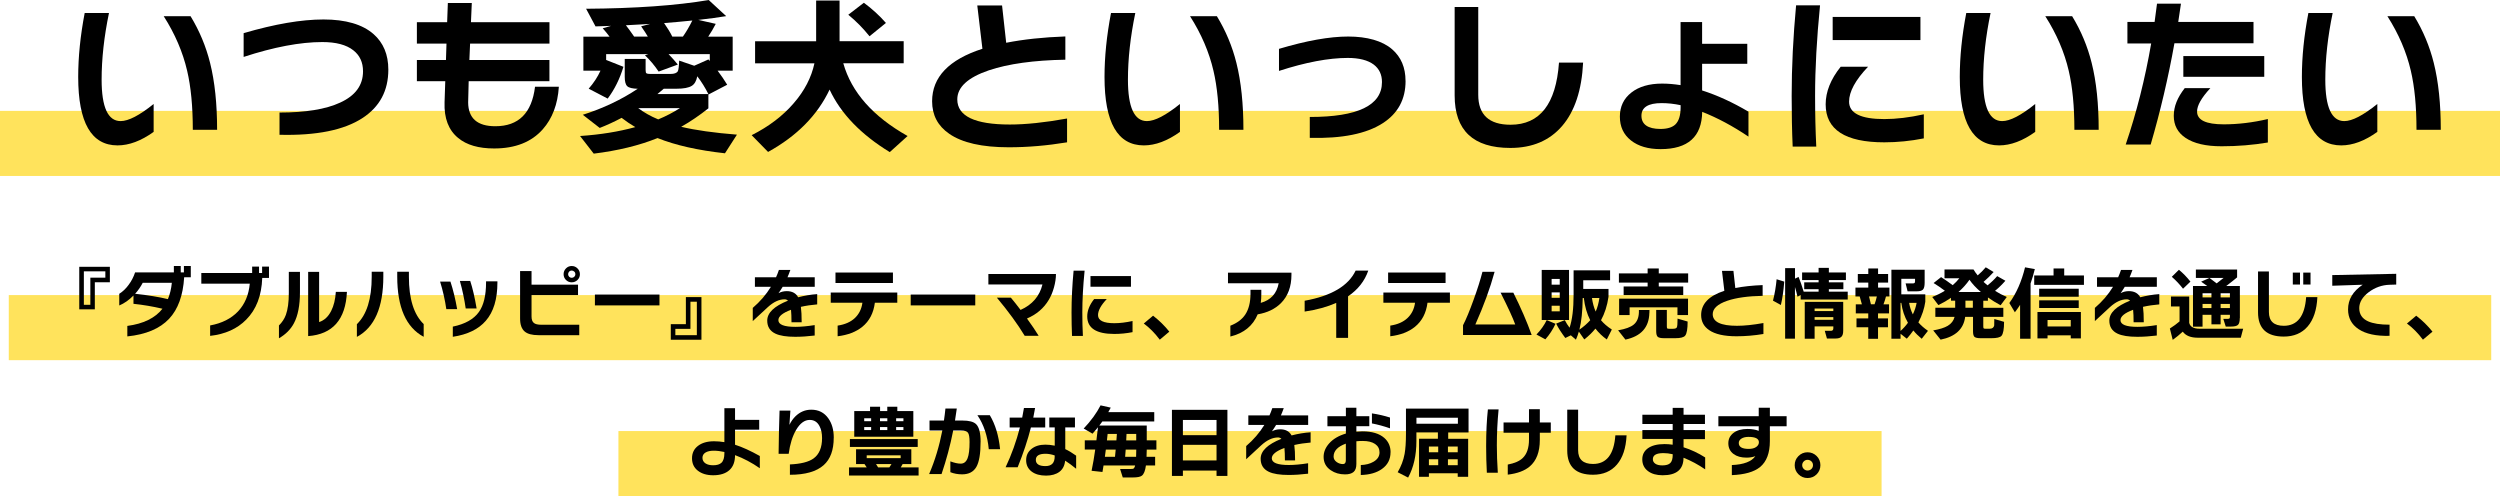
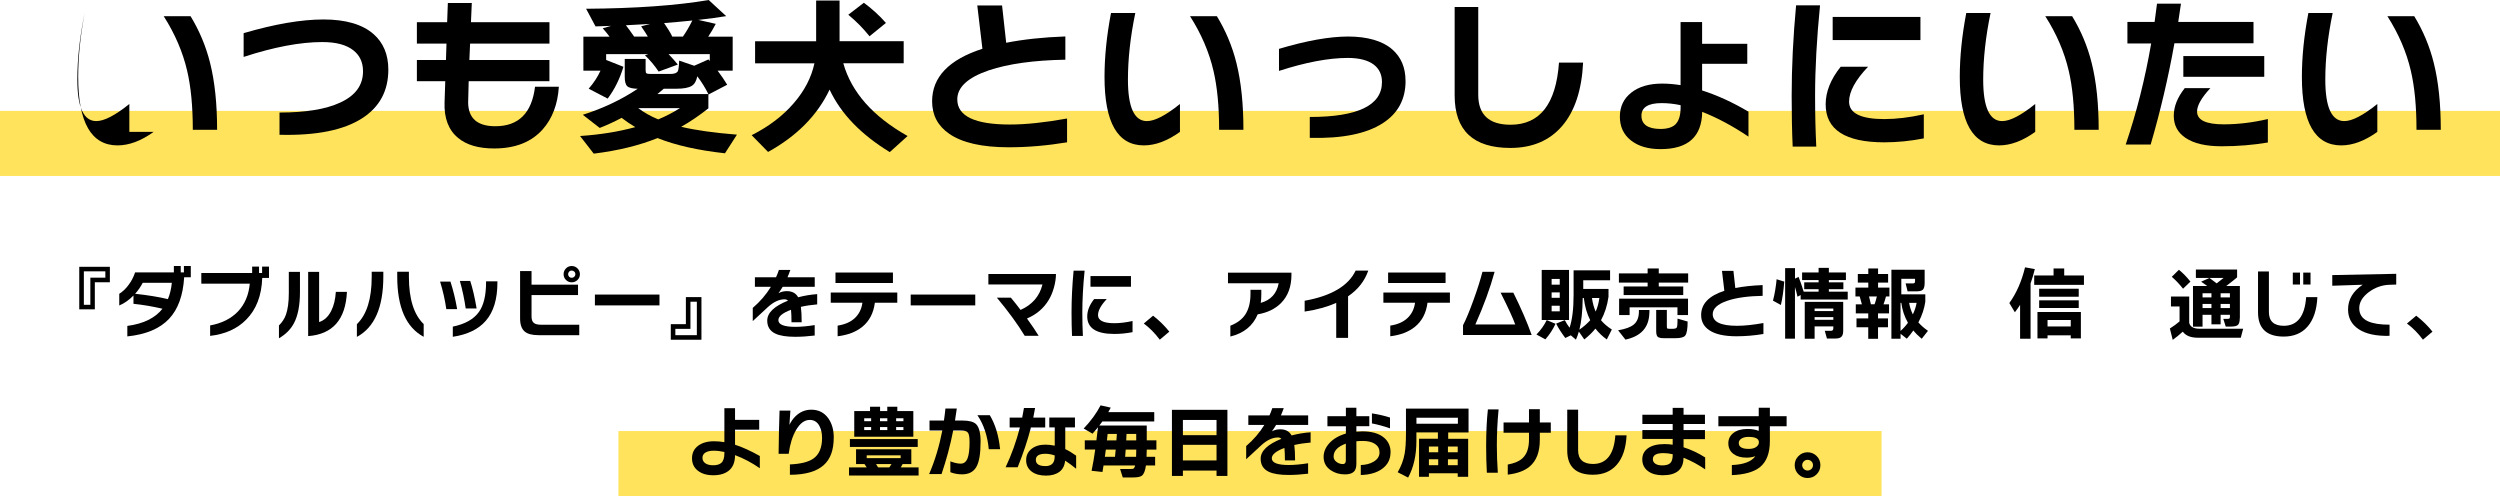
<svg xmlns="http://www.w3.org/2000/svg" id="_レイヤー_2" viewBox="0 0 570 113.12">
  <defs>
    <style>.cls-1{fill:#ffe35c;}</style>
  </defs>
  <g id="_ペット">
-     <rect class="cls-1" x="2" y="67.28" width="566" height="14.84" />
    <rect class="cls-1" x="141" y="98.28" width="288" height="14.84" />
    <rect class="cls-1" y="25.28" width="570" height="14.84" />
  </g>
  <g id="footer">
-     <path d="M35.03,30.07c-2.86,2.05-5.6,3.08-8.23,3.08-5.98,0-8.97-5.2-8.97-15.6,0-4.55.49-9.41,1.48-14.59h5.54c-1.12,5.38-1.68,10.45-1.68,15.21,0,6.29,1.44,9.44,4.33,9.44,1.79,0,4.3-1.3,7.53-3.9v6.36ZM49.5,29.6h-5.54c0-5.33-.43-9.81-1.29-13.46-.99-4.26-2.77-8.41-5.34-12.44h6.12c2.03,3.33,3.51,6.88,4.45,10.65,1.07,4.26,1.6,9.35,1.6,15.25Z" />
+     <path d="M35.03,30.07c-2.86,2.05-5.6,3.08-8.23,3.08-5.98,0-8.97-5.2-8.97-15.6,0-4.55.49-9.41,1.48-14.59c-1.12,5.38-1.68,10.45-1.68,15.21,0,6.29,1.44,9.44,4.33,9.44,1.79,0,4.3-1.3,7.53-3.9v6.36ZM49.5,29.6h-5.54c0-5.33-.43-9.81-1.29-13.46-.99-4.26-2.77-8.41-5.34-12.44h6.12c2.03,3.33,3.51,6.88,4.45,10.65,1.07,4.26,1.6,9.35,1.6,15.25Z" />
    <path d="M88.54,15.87c0,4.81-1.96,8.49-5.89,11.04-4.21,2.76-10.52,4.03-18.92,3.82v-5.07c5.95,0,10.56-.75,13.81-2.26,3.48-1.58,5.23-3.96,5.23-7.14,0-2.05-.74-3.65-2.22-4.8-1.59-1.25-3.94-1.87-7.06-1.87-5.04,0-11.02,1.13-17.94,3.39v-5.42c7.1-2.08,13.17-3.12,18.21-3.12s8.87,1.11,11.39,3.32c2.26,1.98,3.39,4.68,3.39,8.11Z" />
    <path d="M127.42,19.77c-.26,4-1.48,7.24-3.67,9.71-2.57,2.91-6.27,4.37-11.08,4.37-3.54,0-6.27-.79-8.19-2.38-2.21-1.79-3.25-4.51-3.12-8.15.03-.83.08-2.43.16-4.8h-6.47v-4.84h6.63l.12-3.74h-6.75v-4.88h6.9l.16-4.37h5.46l-.19,4.37h17.9v4.88h-18.1l-.16,3.74h18.25v4.84h-18.41c-.08,2.44-.12,4.06-.12,4.84.03,3.61,2.09,5.42,6.2,5.42,5.3,0,8.32-3,9.05-9.01h5.42Z" />
    <path d="M141.73,26.87c-1.66.88-3.33,1.65-4.99,2.3l-3.86-3c4.6-1.46,8.77-3.43,12.52-5.93-1.2-.03-1.99-.22-2.38-.58-.39-.36-.58-1.08-.58-2.14v-4.09h4.76v2.53c0,.42.06.67.2.76.13.09.42.14.86.14h4.6c.88,0,1.44-.21,1.68-.62.16-.29.26-1.09.31-2.42l3.43,1.17,3.24-1.44.31.35v-1.56h-9.4c.78.81,1.48,1.6,2.11,2.38l-4.37,1.6c-.94-1.4-1.98-2.64-3.12-3.71l.78-.27h-9.63v1.33l3.94,1.56c-.83,2.76-2.03,5.17-3.59,7.25l-4.33-2.26c1.14-1.3,2.04-2.67,2.69-4.1h-3.9v-7.76h5.97c-.42-.57-.94-1.21-1.56-1.91l1.91-.55-3.55.12-2.15-4.02c11.26-.08,20.58-.74,27.96-1.99l3.98,3.67c-1.72.29-3.84.57-6.36.86l3.98.9c-.52,1.01-1.09,1.99-1.72,2.92h5.58v7.76h-3.43c.81,1.07,1.53,2.13,2.18,3.2l-4.25,2.22-.04-.08v3.24c-2.03,1.61-4.09,3.02-6.2,4.21,3.28.78,7.51,1.38,12.71,1.79l-2.73,4.25c-6.16-.68-11.28-1.83-15.37-3.47-4.19,1.69-9.04,2.87-14.55,3.55l-3.12-4.02c4.63-.31,8.83-.99,12.6-2.03-1.07-.62-2.11-1.33-3.12-2.11ZM142.71,5.77c.44.55,1.07,1.4,1.87,2.57h3.12c-.29-.52-.79-1.3-1.52-2.34l2.07-.55c-1.25.08-3.09.18-5.54.31ZM150.08,27.22c1.77-.73,3.42-1.59,4.95-2.57h-9.52c1.3.99,2.82,1.85,4.56,2.57ZM151.33,20.24c-.31.26-.79.66-1.44,1.21h11.62c-.73-1.46-1.57-2.81-2.53-4.06-.21,1.07-.62,1.79-1.25,2.18-.7.44-1.87.66-3.51.66h-2.89ZM153.28,8.35h2.42c.75-1.07,1.47-2.29,2.15-3.67-2.29.23-4.43.43-6.44.58.83,1.2,1.46,2.22,1.87,3.08Z" />
    <path d="M189.16,20.4c-2.76,5.85-7.44,10.6-14.04,14.24l-3.74-3.82c3.93-1.98,7.12-4.41,9.59-7.29,2.44-2.81,4.02-5.84,4.72-9.09h-13.53v-5.03h13.92V.12h5.34v9.28h14.62v5.03h-13.77c1.87,6.6,6.76,12.13,14.66,16.58l-4.06,3.67c-6.6-4.03-11.18-8.79-13.73-14.27ZM201.99,5.23l-3.74,3.04c-1.43-1.79-3.04-3.43-4.84-4.91l3.55-2.73c1.87,1.38,3.55,2.91,5.03,4.6Z" />
    <path d="M243.29,32.45c-4.55.75-8.98,1.13-13.3,1.13-6.08,0-10.61-1.03-13.57-3.08-2.6-1.79-3.9-4.26-3.9-7.41,0-5.51,3.82-9.5,11.47-11.97-.21-1.72-.6-5-1.17-9.87h5.65l.94,8.5c3.95-.78,8.45-1.26,13.49-1.44v5.3c-7.2.13-13.01.94-17.43,2.42-4.81,1.64-7.21,3.85-7.21,6.63,0,3.82,3.99,5.73,11.97,5.73,3.64,0,7.99-.45,13.06-1.37v5.42Z" />
    <path d="M269.03,30.07c-2.86,2.05-5.6,3.08-8.23,3.08-5.98,0-8.97-5.2-8.97-15.6,0-4.55.49-9.41,1.48-14.59h5.54c-1.12,5.38-1.68,10.45-1.68,15.21,0,6.29,1.44,9.44,4.33,9.44,1.79,0,4.3-1.3,7.53-3.9v6.36ZM283.5,29.6h-5.54c0-5.33-.43-9.81-1.29-13.46-.99-4.26-2.77-8.41-5.34-12.44h6.12c2.03,3.33,3.51,6.88,4.45,10.65,1.07,4.26,1.6,9.35,1.6,15.25Z" />
    <path d="M320.47,18.45c0,4.19-1.73,7.4-5.19,9.63-3.74,2.42-9.29,3.54-16.65,3.35v-4.76c10.97,0,16.46-2.65,16.46-7.96,0-1.69-.62-3.02-1.87-3.98-1.35-1.01-3.33-1.52-5.93-1.52-4.37,0-9.59.99-15.68,2.96v-5.03c6.27-1.87,11.53-2.81,15.79-2.81s7.79.97,10.02,2.92c2.03,1.77,3.04,4.16,3.04,7.18Z" />
    <path d="M360.95,14.27c-.31,6.29-1.91,11.11-4.78,14.45-2.87,3.34-6.81,5.01-11.8,5.01-8.48,0-12.71-3.99-12.71-11.97V1.6h5.38v20.01c0,4.55,2.46,6.83,7.37,6.83,6.68,0,10.36-4.72,11.04-14.16h5.5Z" />
    <path d="M398.67,31.16c-3.59-2.42-7.11-4.3-10.57-5.66-.08,5.67-3.24,8.5-9.48,8.5-2.83,0-5.09-.66-6.77-1.99s-2.52-3.13-2.52-5.42.87-4.11,2.61-5.48c1.74-1.37,4.08-2.05,7.02-2.05,1.35,0,2.75.12,4.21.35V5.03h4.91v4.95h10.3v4.56h-10.3v6.08c3.43,1.09,6.95,2.7,10.57,4.84v5.69ZM383.18,24.49v-.51c-1.46-.31-2.9-.47-4.33-.47-3.07,0-4.6.96-4.6,2.89s1.44,3,4.33,3c1.53,0,2.67-.34,3.39-1.01.81-.78,1.21-2.08,1.21-3.9Z" />
    <path d="M414.97,1.21c-.75,7.57-1.13,14.43-1.13,20.59,0,4.11.09,7.98.27,11.62h-5.38c-.16-3.59-.23-7.44-.23-11.54,0-6.6.34-13.49,1.01-20.67h5.46ZM438.64,31.55c-3.04.6-6.04.9-9.01.9-8.92,0-13.38-2.89-13.38-8.66,0-2.86,1.14-5.72,3.43-8.58h6.24c-2.89,3.04-4.33,5.69-4.33,7.96,0,2.65,2.68,3.98,8.03,3.98,2.73,0,5.73-.36,9.01-1.09v5.5ZM437.86,9.13h-20.01V3.86h20.01v5.27Z" />
    <path d="M464.03,30.07c-2.86,2.05-5.6,3.08-8.23,3.08-5.98,0-8.97-5.2-8.97-15.6,0-4.55.49-9.41,1.48-14.59h5.54c-1.12,5.38-1.68,10.45-1.68,15.21,0,6.29,1.44,9.44,4.33,9.44,1.79,0,4.3-1.3,7.53-3.9v6.36ZM478.5,29.6h-5.54c0-5.33-.43-9.81-1.29-13.46-.99-4.26-2.77-8.41-5.34-12.44h6.12c2.03,3.33,3.51,6.88,4.45,10.65,1.07,4.26,1.6,9.35,1.6,15.25Z" />
    <path d="M513.79,9.87h-18.02c-1.4,7.83-3.21,15.52-5.42,23.09h-5.69c2.47-7.28,4.41-14.96,5.81-23.05h-5.42v-4.91h6.2c.18-1.35.36-2.74.55-4.17h5.46l-.62,4.17h17.16v4.88ZM517.07,32.49c-3.38.57-6.89.86-10.53.86s-6.33-.64-8.23-1.91c-1.79-1.2-2.69-2.87-2.69-5.03s.83-4.16,2.5-6.32h5.85c-2.03,2.18-3.04,3.96-3.04,5.34,0,1.95,2.03,2.92,6.08,2.92,3.25,0,6.6-.4,10.06-1.21v5.34ZM516.25,17.51h-18.45v-4.72h18.45v4.72Z" />
    <path d="M542.03,30.07c-2.86,2.05-5.6,3.08-8.23,3.08-5.98,0-8.97-5.2-8.97-15.6,0-4.55.49-9.41,1.48-14.59h5.54c-1.12,5.38-1.68,10.45-1.68,15.21,0,6.29,1.44,9.44,4.33,9.44,1.79,0,4.3-1.3,7.53-3.9v6.36ZM556.5,29.6h-5.54c0-5.33-.43-9.81-1.29-13.46-.99-4.26-2.77-8.41-5.34-12.44h6.12c2.03,3.33,3.51,6.88,4.45,10.65,1.07,4.26,1.6,9.35,1.6,15.25Z" />
    <path d="M25.06,64.36h-3.44v6.17h-3.55v-9.7h6.98v3.53ZM24.02,63.31v-1.44h-4.9v7.63h1.48v-6.19h3.42Z" />
    <path d="M43.5,63.22h-1.51c-.25,4.14-1.4,7.3-3.44,9.47-2.11,2.24-5.29,3.58-9.52,4.01v-2.39c3.68-.49,6.35-1.8,8.01-3.92-2.21-.52-4.41-.89-6.61-1.12v-1.89c-1.01,1.03-2.09,1.79-3.24,2.27v-2.66c.77-.48,1.48-1.15,2.12-2.02.65-.86,1.15-1.82,1.49-2.86h8.84v-1.46h1.57v1.46h.72v-1.46h1.57v2.57ZM39.18,64.48h-6.64c-.46.89-1.03,1.72-1.73,2.5,2.94.32,5.43.73,7.47,1.22.46-1.09.76-2.33.9-3.73Z" />
    <path d="M61.32,63.37h-1.53c-.14,4.03-1.36,7.2-3.65,9.5-2.05,2.09-4.79,3.32-8.23,3.71v-2.38c2.68-.49,4.79-1.56,6.35-3.19,1.55-1.64,2.45-3.75,2.69-6.33h-11.05v-2.43h11.59v-1.46h1.57v1.46h.7v-1.46h1.57v2.57Z" />
    <path d="M68.39,66.62c0,2.99-.46,5.35-1.37,7.07-.73,1.39-1.87,2.54-3.42,3.44v-2.93c.72-.71,1.25-1.51,1.58-2.41.44-1.22.67-2.88.67-4.97v-4.84h2.54v4.64ZM79.1,66.55c-.3,6.31-3.25,9.67-8.84,10.08v-14.65h2.5v11.45c1.18-.38,2.09-1.23,2.75-2.54.6-1.18.95-2.62,1.06-4.34h2.52Z" />
    <path d="M87.4,63.04c0,7.03-2.01,11.62-6.03,13.77v-2.9c2.26-2.18,3.38-5.79,3.38-10.82v-1.13h2.65v1.08ZM96.6,76.79c-4.02-2.15-6.03-6.73-6.03-13.73v-1.1h2.66v1.15c0,5.02,1.12,8.61,3.37,10.78v2.9Z" />
    <path d="M104.23,70.48h-2.47c-.3-2.08-.77-4.17-1.42-6.28h2.36c.62,1.9,1.13,3.99,1.53,6.28ZM113.41,64.41c0,3.79-.88,6.7-2.65,8.73-1.66,1.92-4.16,3.14-7.52,3.65v-2.32c2.8-.58,4.78-1.69,5.96-3.35,1.08-1.52,1.62-3.77,1.62-6.73v-.25h2.59v.27ZM108.66,70.33h-2.48c-.29-2.05-.73-4.15-1.33-6.28h2.36c.54,1.64,1.03,3.74,1.46,6.28Z" />
    <path d="M132.07,76.42h-9.27c-1.48,0-2.54-.28-3.19-.85-.68-.59-1.03-1.57-1.03-2.93v-10.84h2.61v3.1h10.6v2.38h-10.6v4.88c0,.71.18,1.2.54,1.48.32.26.88.4,1.66.4h8.68v2.39ZM132.22,62.52c0,.52-.18.95-.55,1.31-.37.36-.81.54-1.32.54s-.95-.18-1.31-.54c-.36-.36-.54-.8-.54-1.31s.18-.96.54-1.32c.36-.37.8-.55,1.31-.55s.96.18,1.32.55c.37.37.55.81.55,1.32ZM131.19,62.52c0-.23-.08-.43-.25-.59s-.37-.25-.59-.25-.42.08-.58.25c-.16.17-.24.37-.24.59s.08.42.24.58c.16.16.36.24.58.24s.43-.08.59-.24.25-.36.25-.58Z" />
    <path d="M150.36,69.63h-14.72v-2.47h14.72v2.47Z" />
    <path d="M159.92,77.46h-6.98v-3.55h3.44v-6.17h3.55v9.72ZM158.88,76.42v-7.63h-1.46v6.19h-3.44v1.44h4.9Z" />
    <path d="M186.33,69.4c-1.31.11-2.55.29-3.73.56.12.89.18,2.06.18,3.51h-2.32c0-1.19-.04-2.14-.11-2.84-1.92.72-2.88,1.51-2.88,2.36,0,1.02,1.29,1.53,3.87,1.53,1.25,0,2.72-.13,4.41-.4v2.38c-1.56.19-3.04.29-4.43.29-2,0-3.51-.24-4.52-.72-1.25-.59-1.87-1.58-1.87-2.97,0-1.78,1.58-3.29,4.73-4.55-.22-.2-.47-.31-.76-.31-1.26,0-2.54.6-3.85,1.8-.67.65-1.81,1.7-3.42,3.17v-3.01c1.67-1.43,3.05-3.03,4.14-4.81h-3.65v-2.18h4.82c.22-.47.43-1.02.65-1.66h2.61c-.26.73-.48,1.28-.65,1.66h6.21v2.18h-7.31c-.28.47-.59.95-.95,1.46.55-.31,1.18-.47,1.89-.47,1.22,0,2.09.47,2.59,1.4,1.45-.38,2.9-.62,4.34-.72v2.34Z" />
    <path d="M204.58,69.02h-5.11c-.3,2.35-1.25,4.18-2.86,5.49-1.43,1.16-3.31,1.88-5.63,2.16v-2.43c1.67-.25,2.98-.83,3.93-1.73.95-.9,1.53-2.06,1.72-3.49h-7.22v-2.32h15.17v2.32ZM203.59,64.52h-13.1v-2.38h13.1v2.38Z" />
    <path d="M222.36,69.63h-14.72v-2.47h14.72v2.47Z" />
    <path d="M236.82,76.56h-3.19c-1.6-2.64-3.71-5.54-6.34-8.69h3.19c.67.8,1.41,1.73,2.21,2.79,2.66-1.18,4.33-3.11,4.99-5.8h-12.33v-2.39h15.41c0,.95-.15,1.96-.45,3.05-.3,1.09-.7,2.04-1.19,2.85-1.13,1.9-2.78,3.31-4.97,4.25,1.13,1.56,2.02,2.87,2.66,3.94Z" />
    <path d="M247.29,61.73c-.35,3.49-.52,6.66-.52,9.5,0,1.9.04,3.68.13,5.36h-2.48c-.07-1.66-.11-3.43-.11-5.33,0-3.05.16-6.23.47-9.54h2.52ZM258.22,75.73c-1.4.28-2.79.41-4.16.41-4.12,0-6.17-1.33-6.17-4,0-1.32.53-2.64,1.58-3.96h2.88c-1.33,1.4-2,2.63-2,3.67,0,1.22,1.24,1.84,3.71,1.84,1.26,0,2.65-.17,4.16-.5v2.54ZM257.86,65.38h-9.23v-2.43h9.23v2.43Z" />
    <path d="M266.61,75.61l-2.18,1.84c-1.12-1.49-2.33-2.72-3.65-3.69l2.12-1.78c1.38,1.07,2.62,2.28,3.71,3.64Z" />
    <path d="M294.45,62.65c0,2.71-.8,4.87-2.41,6.48-1.33,1.32-3.1,2.17-5.29,2.54-1.09,2.63-3.17,4.31-6.23,5.06v-2.47c1.52-.59,2.66-1.43,3.4-2.54.79-1.2,1.19-2.78,1.19-4.75v-.9h2.47v1.03c0,.7-.04,1.35-.13,1.96,2.29-.64,3.65-2.13,4.09-4.48h-11.56v-2.41h14.47v.49Z" />
    <path d="M311.97,61.69c-.82,2.38-2.35,4.33-4.61,5.87v9.47h-2.7v-7.97c-2.05.91-4.45,1.57-7.2,1.98v-2.47c6.11-1.1,9.98-3.4,11.63-6.88h2.88Z" />
    <path d="M330.58,69.02h-5.11c-.3,2.35-1.25,4.18-2.86,5.49-1.43,1.16-3.31,1.88-5.63,2.16v-2.43c1.67-.25,2.98-.83,3.93-1.73.95-.9,1.53-2.06,1.72-3.49h-7.22v-2.32h15.17v2.32ZM329.59,64.52h-13.1v-2.38h13.1v2.38Z" />
    <path d="M349.23,76.38h-15.66v-2.23c.7-1.34,1.49-3.25,2.38-5.72.89-2.44,1.57-4.59,2.05-6.46h2.77c-1.01,3.71-2.47,7.71-4.39,12.01h9.09c-.49-1.39-1.6-3.81-3.33-7.25h2.9c1.7,3.4,3.1,6.62,4.19,9.67Z" />
    <path d="M354.66,73.82c-.6,1.3-1.37,2.48-2.32,3.55l-2.03-1.1c1-1.03,1.78-2.13,2.34-3.29l2.02.85ZM357.74,72.96h-6.23v-11.41h6.23v11.41ZM355.62,64.9v-1.31h-1.85v1.31h1.85ZM355.62,67.9v-1.24h-1.85v1.24h1.85ZM355.62,70.98v-1.28h-1.85v1.28h1.85ZM358.15,76.45l-1.26.61c-.9-1.2-1.6-2.29-2.09-3.28l1.98-.79c.3.6.66,1.18,1.08,1.73.61-1.78.92-4.28.92-7.51v-5.58h8.32v2.27h-6.12v1.98h5.76v1.8c-.29,2-.86,3.78-1.71,5.33.61.74,1.43,1.45,2.47,2.12l-1.15,2.27c-1.01-.72-1.87-1.55-2.59-2.48-.7.86-1.54,1.69-2.54,2.47l-1.24-1.78c-.19.65-.41,1.26-.67,1.84l-1.15-.99ZM360.1,75.17c1.03-.73,1.85-1.45,2.47-2.16-.76-1.49-1.24-3.17-1.46-5.06h-.25c-.04,3-.29,5.41-.76,7.22ZM363.81,71.05c.4-.88.68-1.91.85-3.1h-1.69c.16,1.15.44,2.18.85,3.1Z" />
    <path d="M376.05,71.38c-.08,3.28-1.9,5.29-5.45,6.05l-1.67-2.12c1.67-.29,2.85-.72,3.55-1.3.76-.62,1.15-1.56,1.19-2.81v-.52h2.41l-.02.7ZM384.9,64.43h-6.7v.88h5.58v1.96h-13.59v-1.96h5.47v-.88h-6.55v-2.09h6.55v-1.13h2.54v1.13h6.7v2.09ZM384.87,71.83h-2.41v-1.76h-10.91v1.76h-2.39v-3.74h15.71v3.74ZM384.78,73.3c0,1.69-.19,2.77-.56,3.22-.31.4-1.07.59-2.27.59h-2.52c-.73,0-1.22-.1-1.46-.31s-.36-.64-.36-1.31v-4.82h2.43v3.73c0,.25.03.41.08.47.05.06.2.09.44.09h.9c.47,0,.76-.11.86-.33.11-.22.16-.88.16-1.99l2.29.67Z" />
    <path d="M402.06,76.15c-2.1.35-4.15.52-6.14.52-2.81,0-4.9-.47-6.26-1.42-1.2-.83-1.8-1.97-1.8-3.42,0-2.54,1.76-4.39,5.29-5.53-.1-.79-.28-2.31-.54-4.55h2.61l.43,3.92c1.82-.36,3.9-.58,6.23-.67v2.45c-3.32.06-6.01.43-8.05,1.12-2.22.76-3.33,1.78-3.33,3.06,0,1.76,1.84,2.65,5.53,2.65,1.68,0,3.69-.21,6.03-.63v2.5Z" />
    <path d="M406.81,64.21c-.16,2.04-.41,3.82-.77,5.33l-1.8-.99c.4-1.55.67-3.17.83-4.88l1.75.54ZM409.26,77.21h-2.25v-16.07h2.25v2.39l.81-.4c.37.89.76,2.01,1.17,3.37h3.4v-.56h-3.28v-1.57h3.28v-.52h-3.76v-1.73h3.76v-1.04h2.34v1.04h3.89v1.73h-3.89v.52h3.31v1.57h-3.31v.56h4.3v1.8h-10.73v-1.03l-.72.38c-.17-.76-.36-1.49-.58-2.21v11.77ZM420.25,75.43c0,.62-.13,1.07-.4,1.34-.26.27-.71.41-1.33.41h-1.98l-.49-1.75h1.39c.37,0,.56-.19.56-.58v-.43h-4.27v2.81h-2.25v-8.41h8.77v6.61ZM418,70.93v-.58h-4.27v.58h4.27ZM418,72.92v-.61h-4.27v.61h4.27Z" />
    <path d="M430.69,71.45h-2.5v1.15h2.27v2.02h-2.27v2.63h-2.23v-2.63h-2.68v-2.02h2.68v-1.15h-2.84v-2.07h1.39c-.17-.68-.34-1.28-.5-1.78h-.97v-2.02h2.93v-1.15h-2.39v-1.96h2.39v-1.26h2.23v1.26h2.29v1.96h-2.29v1.15h2.59v2.02h-.79c-.13.54-.32,1.13-.56,1.78h1.26v2.07ZM426.57,69.38h.83c.22-.59.39-1.18.52-1.78h-1.78c.16.58.3,1.17.43,1.78ZM439.57,75.44l-1.42,1.8c-.72-.59-1.36-1.22-1.91-1.89-.48.68-.98,1.31-1.49,1.87l-1.42-1.12v1.13h-2.09v-15.73h7.58v2.95c0,.78-.13,1.3-.38,1.57-.25.26-.71.4-1.37.4h-2.14l-.45-1.8h1.57c.31,0,.49-.07.54-.22.02-.06.04-.15.04-.27v-.56h-3.13v3.53h5.47v1.69c-.22,1.56-.74,3.13-1.58,4.72.58.67,1.31,1.31,2.2,1.93ZM435.01,73.59c-.79-1.39-1.3-2.9-1.51-4.54h-.18v6.41c.65-.58,1.21-1.2,1.69-1.87ZM435.28,69.05c.16.95.44,1.82.85,2.63.42-.88.71-1.75.86-2.63h-1.71Z" />
-     <path d="M448.06,72.24c-.35,2.77-2.21,4.51-5.6,5.2l-1.69-2.11c1.46-.25,2.57-.6,3.31-1.04.83-.49,1.35-1.18,1.57-2.05h-4.39v-2.07h4.52v-1.62h-.95v-.65c-.85.59-1.81,1.14-2.88,1.66l-1.4-1.85c1.03-.4,1.99-.87,2.88-1.42-.86-.65-1.72-1.24-2.57-1.76l1.71-1.35c.82.52,1.7,1.13,2.65,1.84.58-.5,1.08-1.03,1.51-1.58h-3.38v-2h6.61c.28.46.59.91.95,1.35.67-.56,1.28-1.18,1.84-1.85l1.8,1.08c-.66.74-1.43,1.49-2.3,2.25.23.22.53.48.9.79.86-.68,1.6-1.39,2.21-2.11l1.87,1.06c-.73.84-1.52,1.61-2.36,2.3.84.53,1.73,1,2.68,1.4l-1.42,1.89c-1.02-.55-1.98-1.15-2.88-1.78v.74h-1.06v1.62h4.57v2.07h-4.57v2.14c0,.25.03.41.08.47.05.06.2.09.44.09h.94c.58,0,.92-.25,1.03-.74.01-.07.02-.56.02-1.48l2.23.65c0,1.68-.2,2.74-.59,3.19-.32.36-1.09.54-2.3.54h-2.41c-.72,0-1.2-.1-1.43-.29-.23-.19-.35-.62-.35-1.28v-3.29h-1.75ZM449.04,63.78c-.67.98-1.51,1.91-2.5,2.79h5.09c-1.1-.94-1.97-1.87-2.59-2.79ZM448.12,68.55v1.62h1.69v-1.62h-1.69Z" />
    <path d="M462.97,77.23h-2.39v-7.72c-.37.58-.77,1.14-1.19,1.69l-1.26-2.11c1.61-2.22,2.8-4.93,3.58-8.14l2.23.4c-.28,1.15-.6,2.24-.97,3.28v12.6ZM475.14,64.95h-11.34v-2.14h4.41v-1.6h2.43v1.6h4.5v2.14ZM474.43,77.15h-2.3v-.7h-5.29v.7h-2.3v-6.01h9.9v6.01ZM473.95,67.65h-9.02v-1.82h9.02v1.82ZM473.95,70.22h-9.02v-1.75h9.02v1.75ZM472.13,74.44v-1.48h-5.29v1.48h5.29Z" />
-     <path d="M492.33,69.4c-1.31.11-2.55.29-3.73.56.12.89.18,2.06.18,3.51h-2.32c0-1.19-.04-2.14-.11-2.84-1.92.72-2.88,1.51-2.88,2.36,0,1.02,1.29,1.53,3.87,1.53,1.25,0,2.72-.13,4.41-.4v2.38c-1.56.19-3.04.29-4.43.29-2,0-3.51-.24-4.52-.72-1.25-.59-1.87-1.58-1.87-2.97,0-1.78,1.58-3.29,4.73-4.55-.22-.2-.47-.31-.76-.31-1.26,0-2.54.6-3.85,1.8-.67.65-1.81,1.7-3.42,3.17v-3.01c1.67-1.43,3.05-3.03,4.14-4.81h-3.65v-2.18h4.82c.22-.47.43-1.02.65-1.66h2.61c-.26.73-.48,1.28-.65,1.66h6.21v2.18h-7.31c-.28.47-.59.95-.95,1.46.55-.31,1.18-.47,1.89-.47,1.22,0,2.09.47,2.59,1.4,1.45-.38,2.9-.62,4.34-.72v2.34Z" />
    <path d="M497.67,75.62c-.76.7-1.52,1.32-2.29,1.87l-.65-2.59c.85-.54,1.59-1.08,2.21-1.62v-3.4h-1.96v-2.27h4.16v5.99c.2.9,1,1.35,2.38,1.35h9.92l-.54,2.05h-9.79c-1.62,0-2.77-.46-3.44-1.39ZM499.42,64.21l-1.69,1.62c-.77-1-1.62-1.9-2.56-2.72l1.62-1.6c.94.76,1.81,1.66,2.63,2.7ZM510.67,72.51c0,.78-.14,1.3-.41,1.56s-.82.39-1.62.39h-1.17l-.56-1.76h.97c.22,0,.36-.03.43-.09.07-.06.11-.19.11-.4v-.43h-2.12v2.16h-2.09v-2.16h-2.03v2.7h-2.18v-9.27h3.26c-.4-.3-.86-.63-1.4-.99l1.91-.85h-3.11v-1.91h9.4v1.78c-.44.38-1.27,1.04-2.47,1.96h3.1v7.31ZM504.21,67.81v-.94h-2.03v.94h2.03ZM504.21,70.24v-.94h-2.03v.94h2.03ZM503.76,63.37c.6.43,1.15.85,1.64,1.24.61-.46,1.14-.87,1.58-1.24h-3.22ZM508.42,67.81v-.94h-2.12v.94h2.12ZM508.42,70.24v-.94h-2.12v.94h2.12Z" />
    <path d="M528.36,67.76c-.14,2.9-.88,5.13-2.21,6.67-1.33,1.54-3.14,2.31-5.45,2.31-3.91,0-5.87-1.84-5.87-5.53v-9.31h2.48v9.23c0,2.1,1.13,3.15,3.4,3.15,3.08,0,4.78-2.18,5.09-6.53h2.54ZM524.4,64.88h-1.64v-2.72h1.64v2.72ZM526.8,64.88h-1.66v-2.72h1.66v2.72Z" />
    <path d="M546.34,64.88l-1.57.05c-1.7.06-3.26.62-4.68,1.67-1.45,1.1-2.18,2.32-2.18,3.65,0,1.42.68,2.42,2.03,3.02,1.12.5,2.74.76,4.88.76v2.54c-3.06.08-5.42-.43-7.07-1.53-1.6-1.07-2.39-2.57-2.39-4.5,0-2.26,1.11-4.13,3.33-5.62l-6.93.23v-2.43l14.58-.29v2.43Z" />
    <path d="M554.61,75.61l-2.18,1.84c-1.12-1.49-2.33-2.72-3.65-3.69l2.12-1.78c1.38,1.07,2.62,2.28,3.71,3.64Z" />
    <path d="M173.24,106.76c-1.81-1.26-3.7-2.26-5.65-2.99,0,1.51-.43,2.66-1.3,3.43-.86.77-2.09,1.16-3.69,1.16-1.44,0-2.6-.35-3.49-1.04-.89-.7-1.33-1.64-1.33-2.83s.45-2.13,1.36-2.83c.91-.7,2.13-1.05,3.66-1.05.78,0,1.57.07,2.36.2v-7.74h2.43v2.66h5.51v2.23h-5.51v3.44c1.66.53,3.54,1.39,5.65,2.57v2.79ZM165.16,103.34v-.29c-.88-.19-1.69-.29-2.43-.29-.79,0-1.42.14-1.88.42-.46.28-.69.69-.69,1.21s.24.98.72,1.28c.44.28,1.01.41,1.71.41.86,0,1.49-.19,1.89-.56.46-.43.68-1.16.68-2.2Z" />
    <path d="M190.09,99.8c0,2.81-.76,4.89-2.29,6.25-1.63,1.46-4.2,2.2-7.7,2.2v-2.36c2.48-.11,4.28-.56,5.4-1.37,1.28-.94,1.93-2.48,1.93-4.64,0-1.08-.19-1.99-.58-2.72-.49-.95-1.24-1.42-2.23-1.42-1.18,0-2.21.76-3.11,2.29-.83,1.42-1.39,3.23-1.69,5.44h-2.3c.04-3.56.11-6.85.22-9.86h2.47c-.02.21-.1,1.29-.22,3.26.37-.77.84-1.43,1.4-1.98,1.02-.98,2.21-1.48,3.58-1.48,1.67,0,2.96.66,3.89,1.98.83,1.16,1.24,2.64,1.24,4.43Z" />
    <path d="M197.61,106.57c-.14-.24-.31-.49-.5-.76h-1.93v-3.38h12.6v3.38h-1.98c-.1.17-.24.42-.43.76h4.07v1.85h-15.86v-1.85h4.03ZM209.24,101.9h-15.46v-1.8h15.46v1.8ZM208.23,99.58h-13.46v-5.85h3.6v-.99h2.29v.99h1.64v-.99h2.29v.99h3.65v5.85ZM198.62,96.04v-.68h-1.58v.68h1.58ZM198.62,98.05v-.68h-1.58v.68h1.58ZM205.35,104.46v-.65h-7.74v.65h7.74ZM199.74,105.81c.17.24.32.49.47.76h2.56c.2-.29.37-.54.49-.76h-3.51ZM202.31,96.04v-.68h-1.67v.68h1.67ZM202.31,98.05v-.68h-1.67v.68h1.67ZM205.98,96.04v-.68h-1.66v.68h1.66ZM205.98,98.05v-.68h-1.66v.68h1.66Z" />
    <path d="M223.57,100.79c0,2.66-.32,4.56-.97,5.68-.65,1.12-1.73,1.68-3.24,1.68-.95,0-1.84-.16-2.68-.49v-2.47c.94.35,1.72.52,2.36.52.73,0,1.25-.41,1.57-1.24.3-.77.45-2,.45-3.69,0-1.09-.12-1.8-.37-2.13-.25-.33-.77-.5-1.56-.5h-1.8c-.67,3.4-1.56,6.71-2.66,9.94h-2.83c1.32-3.06,2.32-6.37,3.01-9.94h-2.92v-2.27h3.29c.14-.97.26-1.88.34-2.74h2.59c-.11.82-.25,1.73-.41,2.74h1.66c1.56,0,2.62.28,3.17.85.67.67,1.01,2.02,1.01,4.05ZM228.01,102.41h-2.57c-.29-3.05-1.15-5.63-2.59-7.74h2.83c1.25,2.09,2.03,4.67,2.34,7.74Z" />
    <path d="M238.29,97.46h-3.24c-.72,2.84-1.73,5.87-3.02,9.07h-2.75c1.37-2.9,2.45-5.93,3.26-9.07h-2.34v-2.25h2.86c.14-.67.28-1.4.4-2.18h2.54c-.12.68-.26,1.41-.41,2.18h2.72v2.25ZM245.35,106.87c-.9-.74-1.73-1.36-2.5-1.84-.11,1.13-.55,1.98-1.31,2.55-.77.57-1.78.86-3.04.86-1.38,0-2.47-.31-3.28-.92-.84-.64-1.26-1.5-1.26-2.59s.4-1.91,1.21-2.57c.8-.65,1.86-.98,3.17-.98.67,0,1.39.08,2.14.23v-4.16h-1.24v-2.25h5.85v2.25h-2.21v4.95c.73.34,1.56.83,2.48,1.49v2.97ZM240.47,104.06v-.22c-.73-.25-1.43-.38-2.09-.38-1.48,0-2.21.46-2.21,1.39s.73,1.42,2.18,1.42,2.12-.74,2.12-2.21Z" />
    <path d="M263.38,106.13h-2.11c-.16,1.19-.46,1.96-.92,2.32-.36.28-1.05.41-2.07.41h-2.29l-.61-1.93h2.34c.35,0,.58-.02.68-.07.18-.1.32-.34.41-.74h-7.2c-.06.37-.14.87-.25,1.49l-2.48-.27c.31-1.48.59-3.09.83-4.84h-2.38v-2.11h2.65l.36-2.97c-.42.52-.83,1-1.24,1.46l-2.02-1.17c1.68-1.78,2.96-3.54,3.85-5.29l2.32.52c-.23.42-.41.76-.56,1.03h10.48v2.12h-11.83c-.11.16-.34.47-.7.94h10.82v3.37h2.2v2.11h-2.2c0,.26-.02.81-.05,1.64h1.96v1.98ZM251.92,104.15h2.3c.07-.65.13-1.19.16-1.64h-2.25l-.22,1.64ZM254.65,98.93h-2.11c-.01.14-.07.64-.16,1.48h2.16l.11-1.48ZM256.53,104.15h2.5c.01-.46.02-1,.04-1.64h-2.41c-.04.47-.08,1.01-.13,1.64ZM259.06,100.41v-1.48h-2.21c-.01.24-.04.73-.07,1.48h2.29Z" />
    <path d="M279.85,108.51h-2.48v-1.22h-7.67v1.22h-2.5v-15.07h12.65v15.07ZM277.37,99.22v-3.47h-7.67v3.47h7.67ZM277.37,104.98v-3.56h-7.67v3.56h7.67Z" />
    <path d="M298.83,100.9c-1.31.11-2.55.29-3.73.56.12.89.18,2.06.18,3.51h-2.32c0-1.19-.04-2.14-.11-2.84-1.92.72-2.88,1.51-2.88,2.36,0,1.02,1.29,1.53,3.87,1.53,1.25,0,2.72-.13,4.41-.4v2.38c-1.56.19-3.04.29-4.43.29-2,0-3.51-.24-4.52-.72-1.25-.59-1.87-1.58-1.87-2.97,0-1.78,1.58-3.29,4.73-4.55-.22-.2-.47-.31-.76-.31-1.26,0-2.54.6-3.85,1.8-.67.65-1.81,1.7-3.42,3.17v-3.01c1.67-1.43,3.05-3.03,4.14-4.81h-3.65v-2.18h4.82c.22-.47.43-1.02.65-1.66h2.61c-.26.73-.48,1.28-.65,1.66h6.21v2.18h-7.31c-.28.47-.59.95-.95,1.46.55-.31,1.18-.47,1.89-.47,1.22,0,2.09.47,2.59,1.4,1.45-.38,2.9-.62,4.34-.72v2.34Z" />
    <path d="M317.04,103.13c0,1.6-.65,2.86-1.94,3.78-1.21.88-2.83,1.34-4.84,1.39v-2.27c1.13-.04,2.09-.28,2.88-.74.92-.53,1.39-1.24,1.39-2.14,0-.82-.34-1.46-1.01-1.92-.67-.46-1.61-.69-2.81-.69-.53,0-1.01.02-1.46.07v5.17c0,.85-.21,1.46-.64,1.83-.43.37-1.08.55-1.95.55-1.24,0-2.32-.31-3.24-.94-1.09-.73-1.64-1.75-1.64-3.06,0-1.1.43-2.13,1.28-3.08.92-1.02,2.19-1.76,3.8-2.23v-1.66h-4.21v-2.3h4.21v-1.93h2.39v1.93h2.95v2.29h-2.95v1.24c.54-.05,1-.07,1.37-.07,2.2,0,3.86.5,4.99,1.49.96.84,1.44,1.94,1.44,3.29ZM306.85,104.95v-3.8c-1.86.67-2.79,1.66-2.79,2.95,0,.5.24.92.72,1.26.43.3.91.45,1.42.45.43,0,.65-.29.65-.86ZM316.92,97.66c-1.4-.49-2.78-.86-4.12-1.12v-2.29c1.44.22,2.81.53,4.12.95v2.45Z" />
    <path d="M334.75,108.71h-2.39v-.81h-6.57v.81h-2.25v-8.68h4.3v-1.44h-4.9v1.98c0,3.25-.63,6.02-1.89,8.32l-2.38-1.22c.78-1.33,1.31-2.72,1.58-4.18.2-1.12.31-2.65.31-4.59v-5.74h14.27v5.44h-4.64v1.44h4.55v8.68ZM332.4,96.61v-1.37h-9.45v1.37h9.45ZM327.91,103.11v-1.3h-2.12v1.3h2.12ZM327.91,106.06v-1.35h-2.12v1.35h2.12ZM332.36,103.11v-1.3h-2.23v1.3h2.23ZM332.36,106.06v-1.35h-2.23v1.35h2.23Z" />
    <path d="M341.68,93.34c-.26,2.74-.4,5.47-.4,8.19,0,1.93.07,4.02.22,6.26h-2.5c-.11-2.02-.16-4.04-.16-6.08,0-3.11.13-5.9.4-8.37h2.45ZM353.58,98.66h-2.5v1.64c0,2.74-.77,4.76-2.32,6.07-1.15.97-2.81,1.59-4.99,1.85v-2.3c1.54-.29,2.67-.78,3.4-1.48.96-.91,1.44-2.32,1.44-4.23v-1.55h-5.8v-2.34h5.8v-3.02h2.47v3.02h2.5v2.34Z" />
    <path d="M370.86,99.26c-.14,2.9-.88,5.13-2.21,6.67s-3.14,2.31-5.45,2.31c-3.91,0-5.87-1.84-5.87-5.53v-9.31h2.48v9.23c0,2.1,1.13,3.15,3.4,3.15,3.08,0,4.78-2.18,5.09-6.53h2.54Z" />
    <path d="M388.79,107.02c-1.57-1.08-3.22-1.97-4.95-2.66,0,2.66-1.58,4-4.75,4-1.4,0-2.52-.32-3.35-.95-.86-.65-1.3-1.54-1.3-2.68,0-1.03.4-1.85,1.21-2.47.89-.67,2.18-1.01,3.87-1.01.6,0,1.22.05,1.85.14v-1.31h-6.91v-2.02h6.91v-1.39h-6.91v-2.11h6.91v-1.57h2.48v1.57h4.88v2.11h-4.88v1.39h4.88v2.07h-4.88v1.85c1.7.54,3.35,1.31,4.93,2.32v2.72ZM381.37,103.69v-.13c-.74-.17-1.45-.25-2.11-.25-1.61,0-2.41.46-2.41,1.39,0,.43.19.77.57,1.03s.9.38,1.58.38c.86,0,1.48-.18,1.84-.55s.54-.99.54-1.86Z" />
    <path d="M407.35,97.19h-3.82v3.37c0,2.71-.74,4.69-2.23,5.92-1.37,1.12-3.52,1.73-6.44,1.85v-2.3c2.71-.11,4.5-.79,5.36-2.03-.6.23-1.27.34-2.02.34-1.22,0-2.21-.28-2.95-.83-.79-.59-1.19-1.4-1.19-2.45,0-.97.39-1.76,1.18-2.36.79-.6,1.86-.9,3.21-.9.95,0,1.79.14,2.54.43v-1.04h-9.2v-2.29h9.2v-1.93h2.54v1.93h3.82v2.29ZM401.03,100.82c0-.8-.79-1.21-2.38-1.21-.66,0-1.19.13-1.6.39-.41.26-.61.59-.61,1,0,.9.75,1.35,2.25,1.35.72,0,1.29-.14,1.71-.43.42-.29.63-.65.63-1.1Z" />
    <path d="M415.05,106.06c0,.82-.29,1.51-.85,2.08-.57.57-1.26.85-2.08.85s-1.49-.29-2.07-.85c-.58-.57-.86-1.26-.86-2.08s.29-1.51.86-2.08,1.27-.86,2.07-.86,1.51.29,2.08.86c.57.57.85,1.26.85,2.08ZM413.36,106.06c0-.35-.12-.64-.36-.87s-.53-.35-.88-.35-.62.12-.86.36-.36.53-.36.86.12.62.36.86.53.36.86.36.64-.12.88-.35c.24-.23.36-.53.36-.87Z" />
  </g>
</svg>